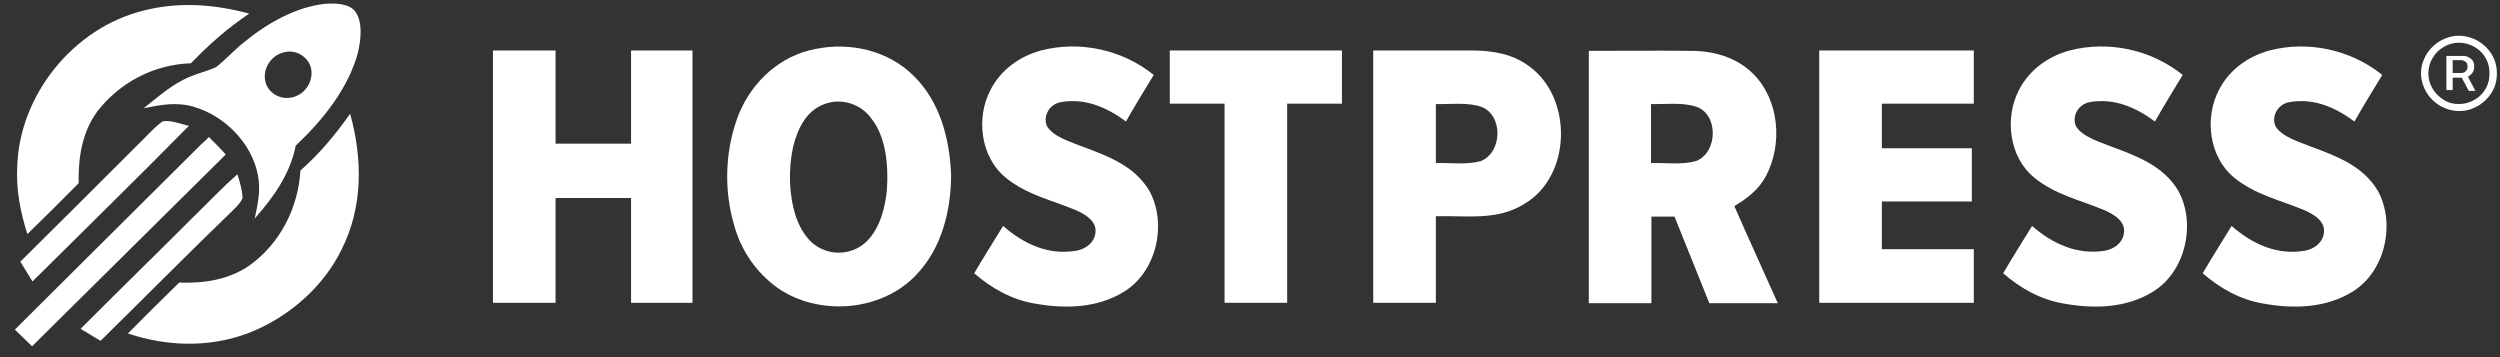
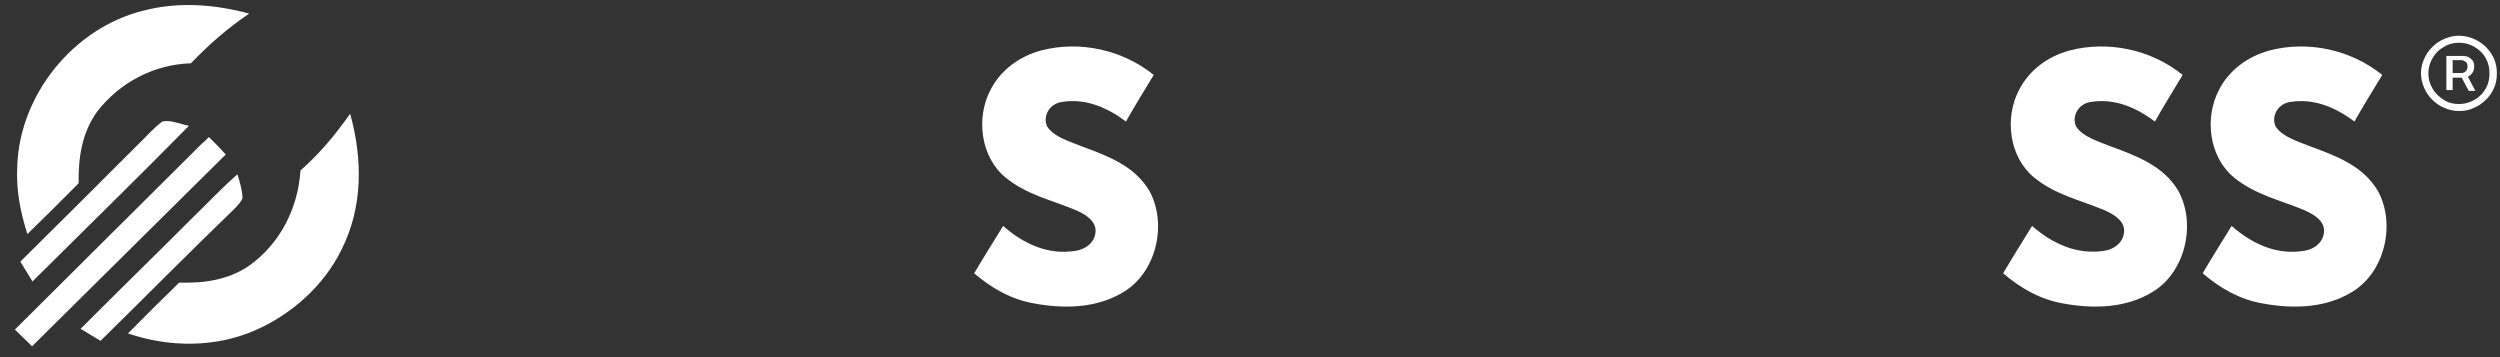
<svg xmlns="http://www.w3.org/2000/svg" width="196" height="28" viewBox="0 0 196 28" fill="none">
  <rect x="0" y="0" width="196" height="28" fill="#333333" stroke="none" />
  <path d="M19.539 1.065C17.821 2.222 16.41 3.47 14.968 4.961C12.055 5.052 9.355 6.483 7.607 8.765C6.411 10.439 6.135 12.357 6.165 14.365C4.841 15.709 3.502 17.038 2.147 18.352C1.595 16.617 1.258 14.883 1.35 13.087C1.503 7.457 5.767 2.161 11.288 0.822C14.018 0.122 16.809 0.335 19.539 1.065ZM90.454 5.874C89.718 7.091 88.982 8.278 88.277 9.526C86.804 8.43 85.087 7.67 83.185 8.004C82.296 8.157 81.743 9.07 82.081 9.891C82.602 10.743 83.921 11.109 84.811 11.474C86.866 12.235 88.951 12.996 90.117 14.974C91.528 17.561 90.669 21.335 88.093 22.887C86.007 24.165 83.492 24.226 81.13 23.8C79.32 23.496 77.756 22.613 76.376 21.426C77.112 20.178 77.879 18.961 78.645 17.713C80.24 19.113 82.173 20.026 84.351 19.661C85.24 19.509 85.976 18.87 85.884 17.926C85.762 17.165 84.933 16.739 84.32 16.465C82.418 15.674 80.516 15.278 78.86 13.939C76.866 12.326 76.498 9.222 77.664 7.03C78.461 5.478 79.934 4.413 81.621 3.957C84.657 3.165 88.001 3.896 90.454 5.874ZM171.124 5.874C170.388 7.091 169.652 8.278 168.947 9.526C167.474 8.43 165.757 7.67 163.855 8.004C162.965 8.157 162.413 9.07 162.751 9.891C163.272 10.743 164.591 11.109 165.48 11.474C167.536 12.235 169.621 12.996 170.787 14.974C172.198 17.561 171.339 21.335 168.762 22.887C166.677 24.165 164.162 24.226 161.8 23.8C159.99 23.496 158.426 22.613 157.045 21.426C157.782 20.178 158.548 18.961 159.315 17.713C160.91 19.113 162.843 19.996 164.99 19.661C165.879 19.509 166.615 18.87 166.523 17.926C166.401 17.165 165.572 16.739 164.959 16.465C163.057 15.674 161.156 15.278 159.499 13.939C157.506 12.326 157.137 9.222 158.303 7.03C159.101 5.478 160.573 4.413 162.26 3.957C165.327 3.165 168.67 3.896 171.124 5.874ZM186.768 5.874C186.031 7.091 185.295 8.278 184.59 9.526C183.117 8.43 181.4 7.67 179.498 8.004C178.609 8.157 178.056 9.07 178.394 9.891C178.915 10.743 180.234 11.109 181.124 11.474C183.179 12.235 185.265 12.996 186.43 14.974C187.841 17.561 186.982 21.335 184.406 22.887C182.32 24.165 179.805 24.226 177.443 23.8C175.633 23.496 174.069 22.613 172.689 21.426C173.425 20.178 174.192 18.961 174.958 17.713C176.553 19.113 178.486 20.026 180.664 19.661C181.553 19.509 182.289 18.87 182.197 17.926C182.075 17.165 181.246 16.739 180.633 16.465C178.731 15.674 176.829 15.278 175.173 13.939C173.179 12.326 172.811 9.222 173.977 7.03C174.774 5.478 176.247 4.413 177.934 3.957C180.97 3.165 184.314 3.896 186.768 5.874Z" fill="white" />
-   <path d="M27.882 0.943C27.391 0.243 26.225 0.243 25.459 0.304C23.189 0.548 20.95 1.826 19.201 3.257C18.404 3.865 17.729 4.657 16.931 5.265C16.287 5.57 15.582 5.722 14.938 5.996C13.557 6.543 12.422 7.578 11.257 8.491C12.576 8.217 13.834 7.974 15.183 8.37C17.606 9.07 19.723 11.2 20.213 13.696C20.459 14.883 20.213 15.978 19.968 17.135C21.471 15.43 22.729 13.665 23.189 11.413C25.274 9.465 27.33 6.909 28.066 4.109C28.28 3.165 28.465 1.826 27.882 0.943ZM23.005 7.609C22.146 7.852 21.256 7.457 20.888 6.665C20.459 5.6 21.134 4.383 22.238 4.109C23.097 3.865 23.986 4.322 24.324 5.143C24.692 6.178 24.017 7.335 23.005 7.609ZM38.648 3.957H43.556V11.261H49.475V3.957H54.291V23.739H49.475V15.522H43.556V23.739H38.648V3.957ZM91.712 3.957H105.208V8.126H100.914V23.739H96.006V8.126H91.712V3.957ZM142.629 3.957H154.745V8.126H147.537V11.626H154.592V15.796H147.537V19.539H154.745V23.739H142.629V3.957ZM71.621 5.935C69.627 3.957 66.683 3.287 63.953 3.835C61.193 4.352 59.045 6.33 57.972 8.826C56.837 11.626 56.714 14.822 57.573 17.713C58.115 19.674 59.316 21.392 60.978 22.583C64.198 24.804 69.075 24.439 71.805 21.578C73.83 19.478 74.566 16.526 74.566 13.665C74.443 10.865 73.707 7.974 71.621 5.935ZM69.535 14.852C69.413 16.222 69.014 17.804 68.032 18.839C67.112 19.813 65.64 20.087 64.413 19.509C63.37 19.052 62.726 17.956 62.389 16.952C61.837 15.217 61.806 13.3 62.174 11.535C62.511 10.165 63.156 8.735 64.567 8.187C65.916 7.639 67.48 8.126 68.309 9.283C69.474 10.743 69.658 12.996 69.535 14.852ZM119.9 5.204C118.551 4.2 116.987 3.957 115.33 3.957H107.662V23.739H112.57V16.952C114.962 16.891 117.355 17.317 119.471 16.009C123.213 13.848 123.336 7.7 119.9 5.204ZM116.097 12.63C114.993 12.935 113.705 12.752 112.57 12.783V8.157C113.735 8.187 115.023 8.004 116.128 8.37C117.845 9.009 117.815 11.93 116.097 12.63ZM135.973 16.161C136.985 15.552 137.905 14.852 138.458 13.787C139.777 11.291 139.5 7.822 137.445 5.783C136.126 4.474 134.347 3.987 132.538 3.987C129.869 3.957 127.231 3.987 124.563 3.987V23.77H129.47V16.983H131.28C132.2 19.235 133.09 21.487 134.01 23.77H139.378C138.243 21.213 137.077 18.687 135.973 16.161ZM132.967 12.63C131.863 12.935 130.575 12.752 129.44 12.783V8.157C130.605 8.187 131.894 8.004 132.998 8.37C134.746 8.978 134.685 11.961 132.967 12.63Z" fill="white" />
  <path d="M27.452 8.917C28.434 12.478 28.464 16.222 26.777 19.57C25.397 22.4 22.851 24.652 19.999 25.9C16.839 27.27 13.281 27.239 10.03 26.143C11.354 24.799 12.694 23.47 14.048 22.157C16.011 22.217 17.882 21.944 19.508 20.848C21.962 19.113 23.373 16.313 23.557 13.361C25.06 12.052 26.287 10.561 27.452 8.917ZM12.729 9.526C13.343 9.374 14.171 9.739 14.815 9.861C10.766 13.97 6.656 17.987 2.546 22.065C2.239 21.548 1.902 21.03 1.595 20.513C4.662 17.47 7.73 14.426 10.797 11.352C11.441 10.743 12.024 10.043 12.729 9.526ZM16.379 10.743C16.839 11.2 17.269 11.626 17.698 12.113C12.637 17.135 7.576 22.126 2.515 27.148C2.055 26.722 1.626 26.265 1.166 25.839C6.012 21 10.889 16.191 15.735 11.352C15.95 11.17 16.165 10.957 16.379 10.743ZM18.618 13.665C18.802 14.274 18.986 14.883 19.017 15.522C18.864 15.917 18.496 16.252 18.189 16.556C14.723 19.904 11.318 23.343 7.883 26.722C7.361 26.417 6.84 26.083 6.319 25.778C9.233 22.857 12.177 19.996 15.091 17.074C16.257 15.948 17.392 14.73 18.618 13.665ZM192.779 8.704C192.381 8.704 191.982 8.613 191.644 8.461C191.276 8.309 190.97 8.096 190.694 7.822C190.418 7.548 190.203 7.243 190.049 6.878C189.896 6.513 189.804 6.148 189.804 5.752C189.804 5.357 189.896 4.961 190.049 4.626C190.203 4.261 190.418 3.957 190.694 3.683C190.97 3.409 191.276 3.196 191.644 3.043C192.012 2.891 192.381 2.8 192.779 2.8C193.368 2.808 193.942 2.984 194.432 3.308C194.921 3.632 195.306 4.09 195.54 4.626C195.693 4.991 195.755 5.357 195.755 5.752C195.755 6.148 195.693 6.543 195.54 6.878C195.387 7.243 195.172 7.548 194.896 7.822C194.62 8.096 194.313 8.309 193.945 8.461C193.577 8.643 193.209 8.704 192.779 8.704ZM192.779 8.157C193.239 8.157 193.638 8.035 194.006 7.822C194.372 7.615 194.675 7.313 194.88 6.948C195.086 6.584 195.186 6.17 195.172 5.752C195.186 5.334 195.086 4.921 194.88 4.556C194.675 4.191 194.372 3.889 194.006 3.683C193.638 3.47 193.239 3.348 192.779 3.348C192.35 3.348 191.92 3.47 191.583 3.683C191.215 3.896 190.939 4.17 190.724 4.535C190.501 4.902 190.383 5.323 190.383 5.752C190.383 6.181 190.501 6.602 190.724 6.97C190.939 7.335 191.246 7.609 191.583 7.822C191.951 8.065 192.35 8.157 192.779 8.157ZM191.798 7.091V4.383H193.117C193.259 4.384 193.4 4.418 193.527 4.481C193.654 4.545 193.766 4.636 193.853 4.748C193.945 4.87 193.976 5.022 193.976 5.204C193.976 5.387 193.945 5.539 193.853 5.691C193.761 5.813 193.638 5.935 193.515 5.996C193.393 6.057 193.239 6.087 193.086 6.087H192.074V5.722H192.963C193.086 5.722 193.209 5.691 193.301 5.6C193.393 5.509 193.454 5.387 193.454 5.204C193.454 5.022 193.393 4.9 193.301 4.839C193.209 4.778 193.086 4.717 192.963 4.717H192.289V7.061H191.798V7.091ZM193.393 5.843L194.068 7.122H193.546L192.871 5.843H193.393Z" fill="white" />
</svg>